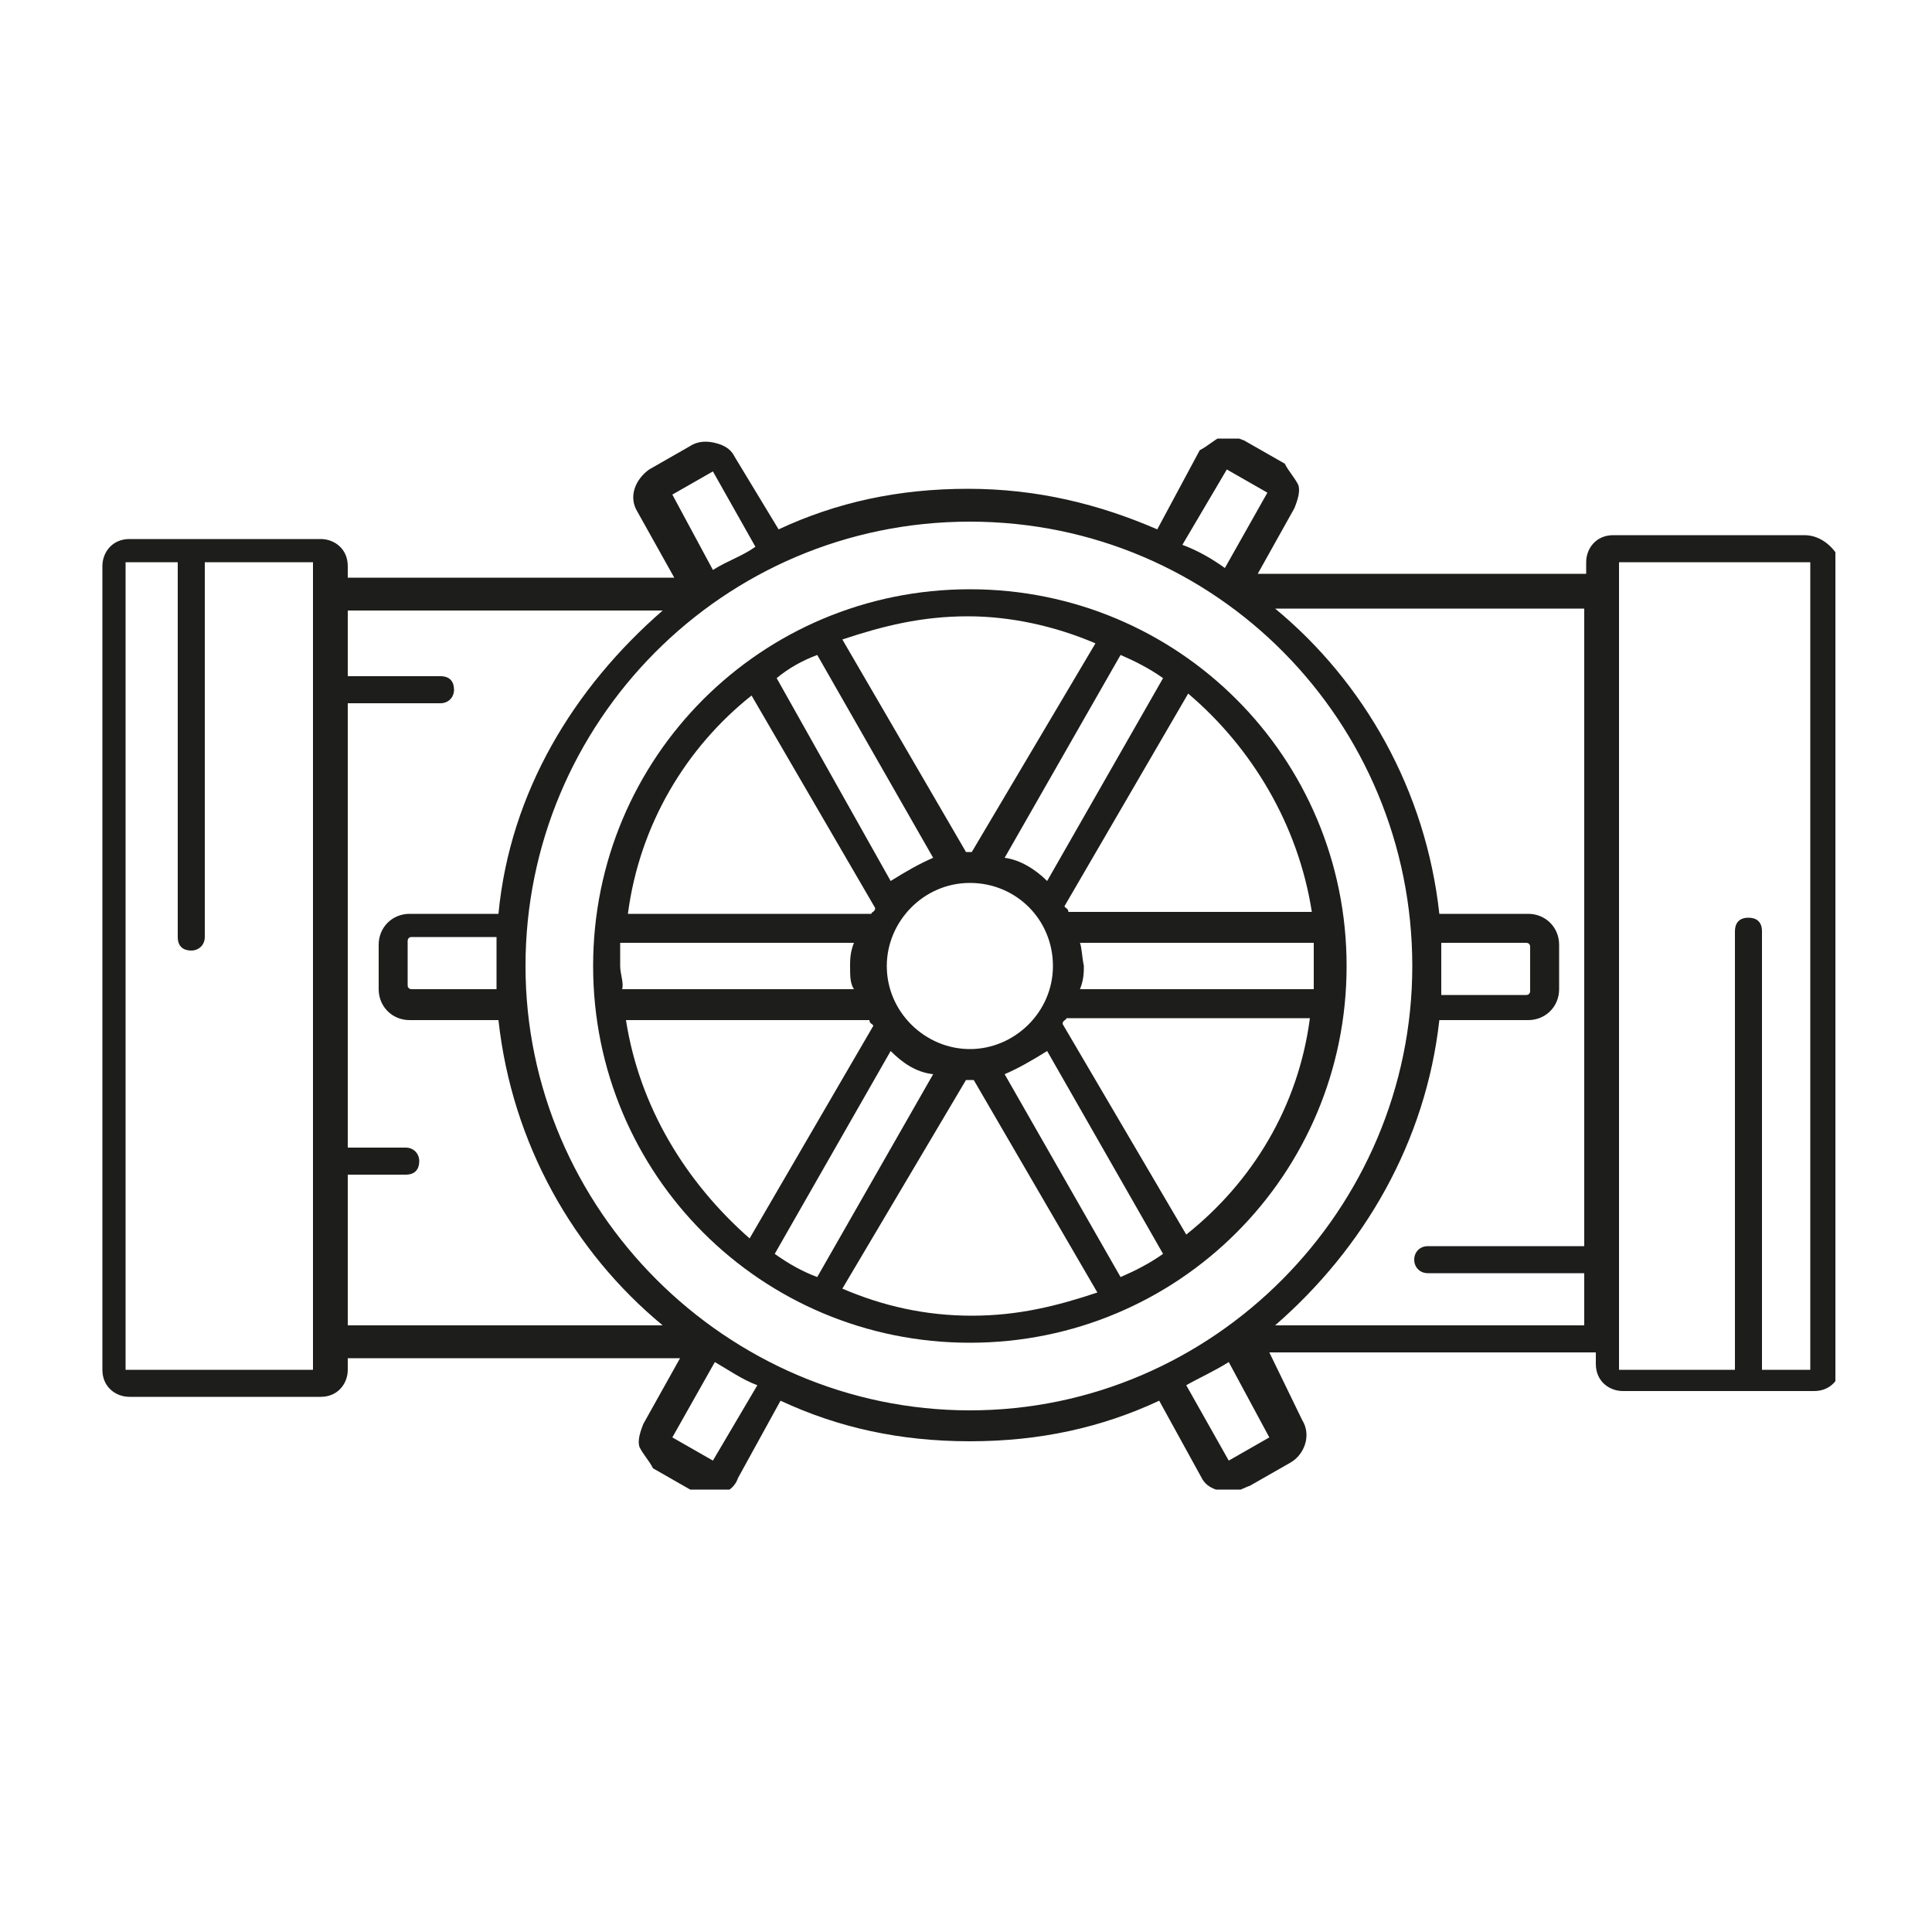
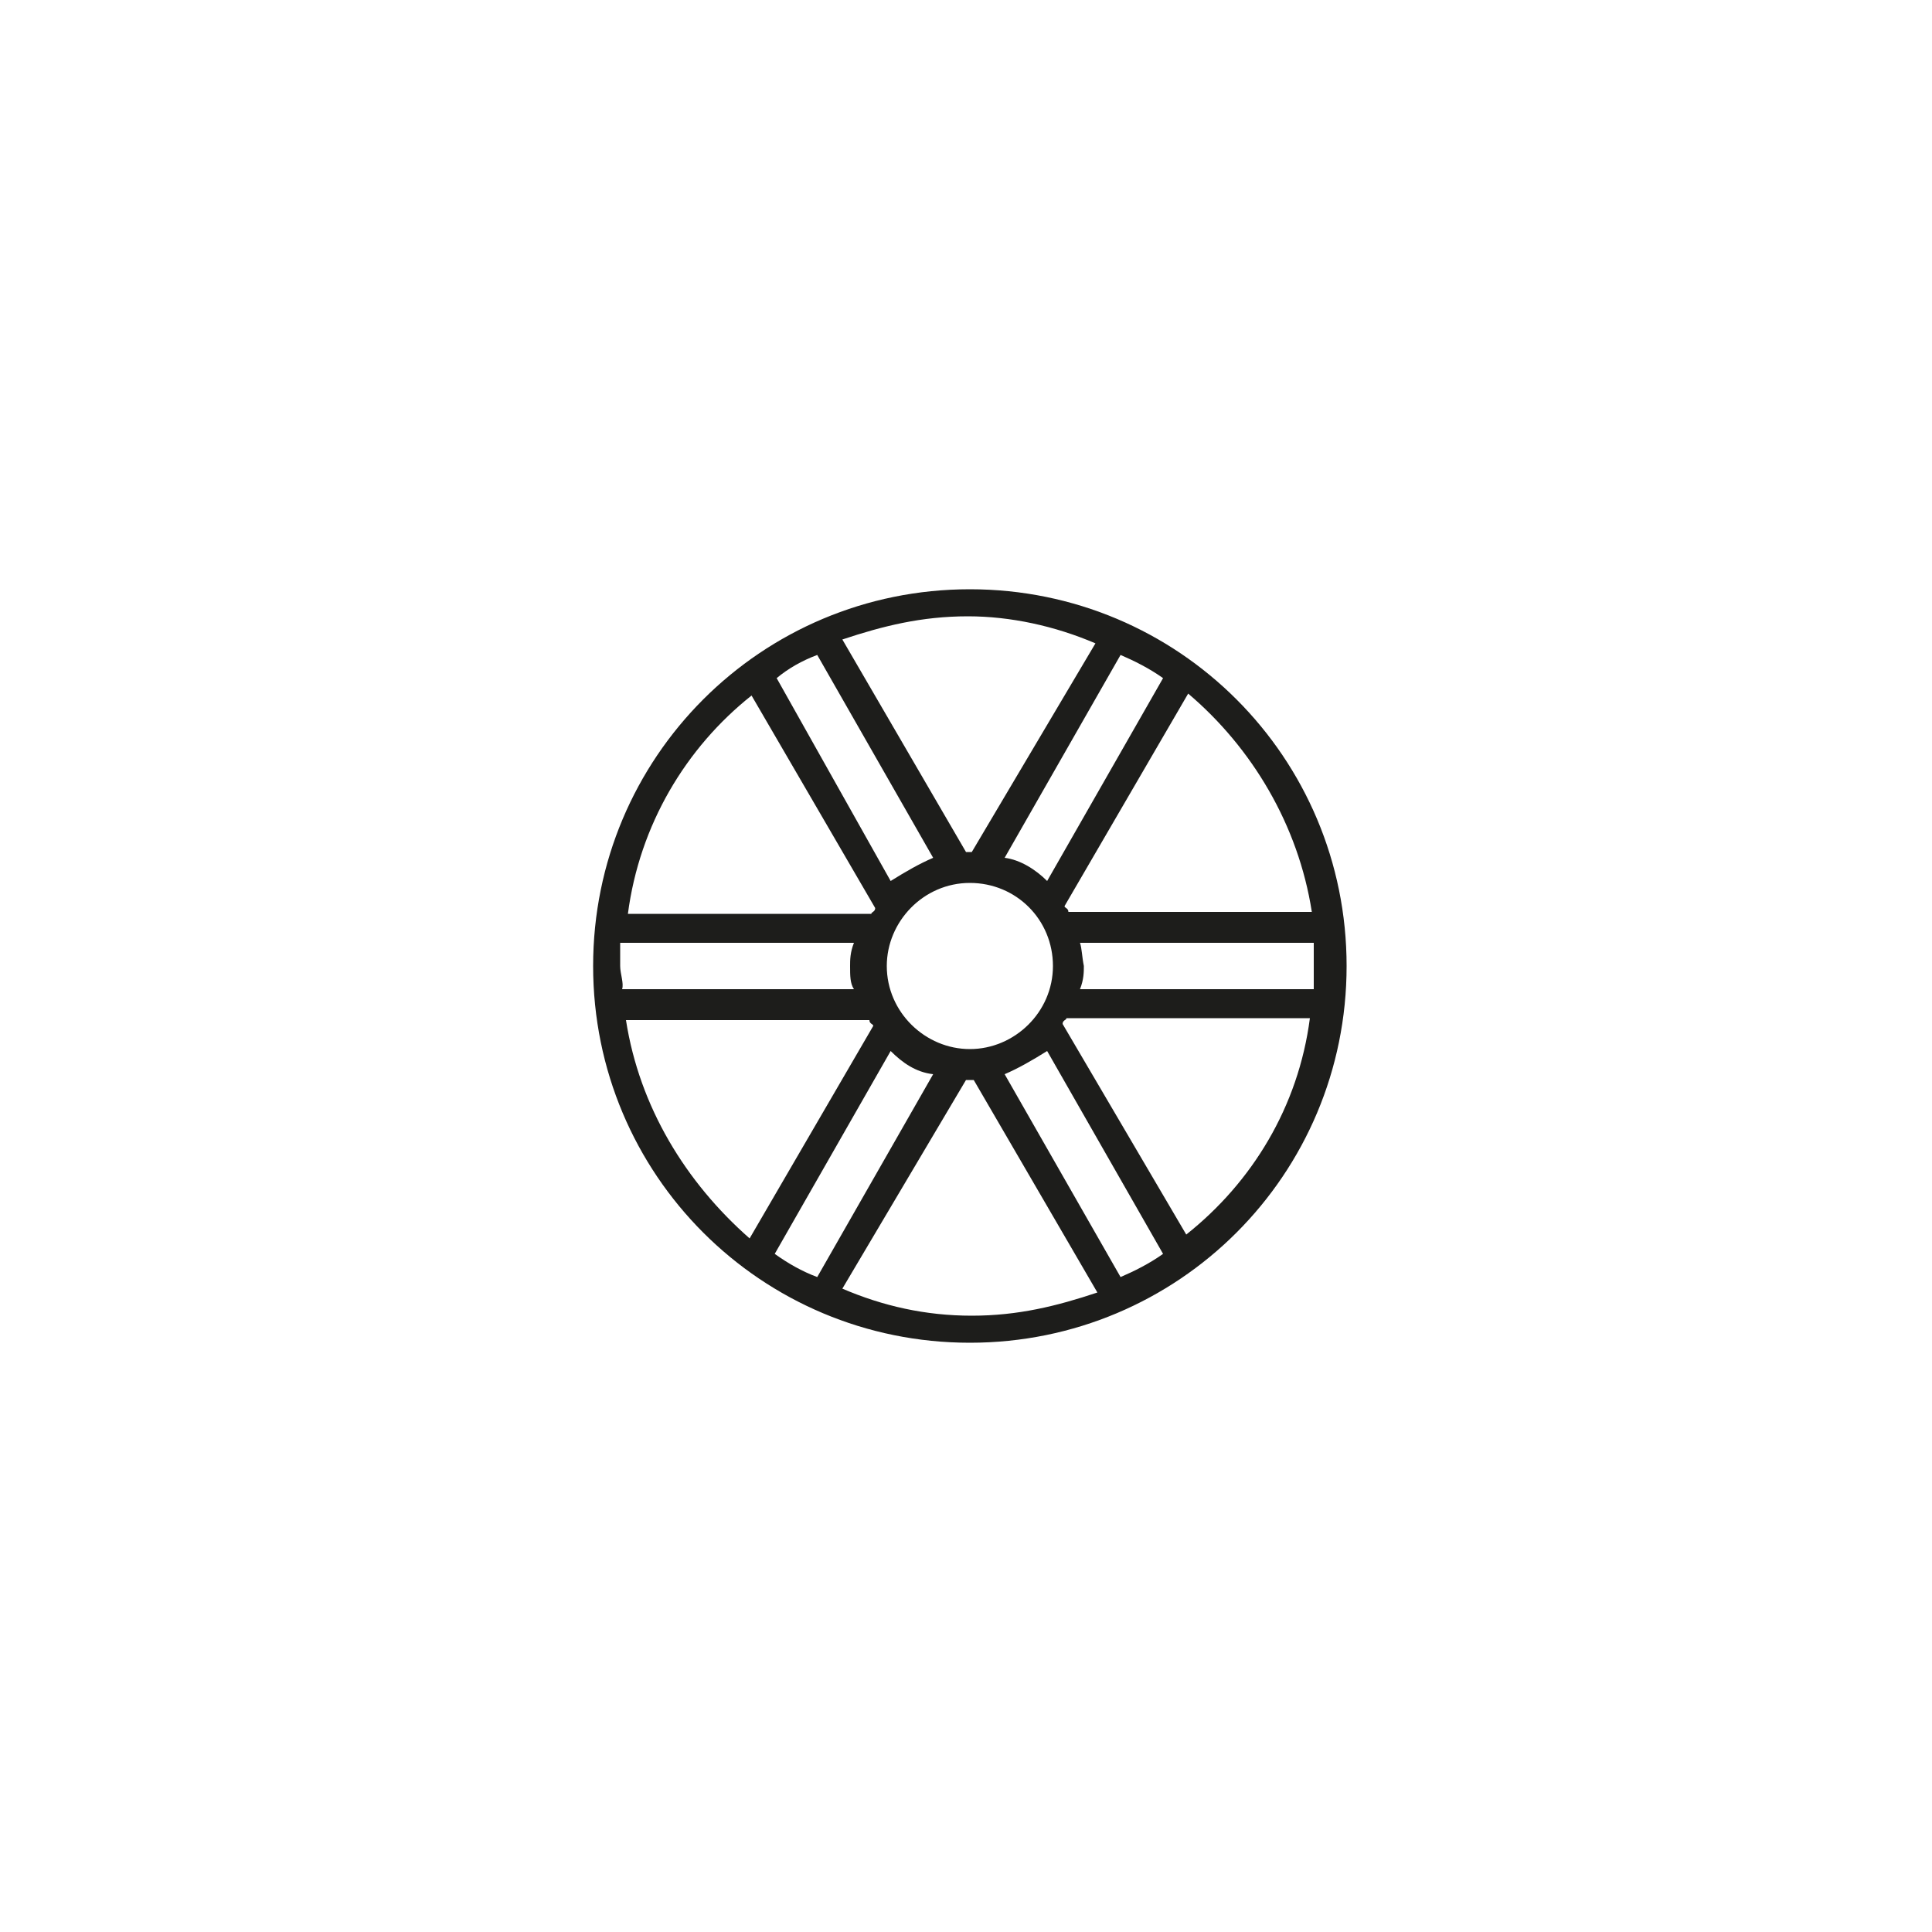
<svg xmlns="http://www.w3.org/2000/svg" xmlns:xlink="http://www.w3.org/1999/xlink" version="1.1" id="Layer_1" x="0px" y="0px" viewBox="0 0 100 100" style="enable-background:new 0 0 100 100;" xml:space="preserve">
  <style type="text/css">
	.st0{clip-path:url(#SVGID_2_);fill:#1D1D1B;}
	.st1{clip-path:url(#SVGID_4_);fill:#1D1D1B;}
</style>
  <g>
    <g>
      <g>
        <defs>
          <rect id="SVGID_1_" x="5" y="22.7" width="90" height="54.4" />
        </defs>
        <clipPath id="SVGID_2_">
          <use xlink:href="#SVGID_1_" style="overflow:visible;" />
        </clipPath>
-         <path class="st0" d="M93.4,70.9h-2.2V48.2c0-0.5-0.3-0.7-0.7-0.7c-0.5,0-0.7,0.3-0.7,0.7v22.7h-6V29.1h9.9v41.8H93.4z M66,68.6     c4.6-4,7.8-9.5,8.5-15.8h4.6c0.9,0,1.6-0.7,1.6-1.6v-2.3c0-0.9-0.7-1.6-1.6-1.6h-4.6c-0.7-6.4-3.9-12-8.5-15.8h16v33h-8.1     c-0.4,0-0.7,0.3-0.7,0.7c0,0.4,0.3,0.7,0.7,0.7H82v2.7L66,68.6L66,68.6z M65.7,74.4l-2.1,1.2l0,0l0,0l-2.2-3.9     c0.7-0.4,1.4-0.7,2.2-1.2L65.7,74.4L65.7,74.4 M74.6,48.8H79c0,0,0.2,0,0.2,0.2v2.3c0,0,0,0.2-0.2,0.2h-4.4c0-0.5,0-0.9,0-1.2     C74.6,49.5,74.6,49.1,74.6,48.8 M27.2,50C27.2,37.4,37.4,27,50.2,27S73.1,37.4,73.1,50s-10.3,23-22.9,23S27.2,62.6,27.2,50      M36.9,75.6C36.9,75.6,36.7,75.6,36.9,75.6l-2.1-1.2l0,0l0,0l2.2-3.9c0.7,0.4,1.4,0.9,2.2,1.2L36.9,75.6z M25.7,51.2h-4.4     c0,0-0.2,0-0.2-0.2v-2.3c0,0,0-0.2,0.2-0.2h4.4c0,0.5,0,0.9,0,1.2C25.7,50.4,25.7,50.9,25.7,51.2 M18,60.8h3     c0.5,0,0.7-0.3,0.7-0.7s-0.3-0.7-0.7-0.7h-3V36.4h4.8c0.4,0,0.7-0.3,0.7-0.7S23.3,35,22.8,35H18v-3.4h16.3     c-4.6,4-7.9,9.4-8.5,15.7h-4.6c-0.9,0-1.6,0.7-1.6,1.6v2.3c0,0.9,0.7,1.6,1.6,1.6h4.6c0.7,6.4,3.9,12,8.5,15.8H18     C18,68.8,18,60.8,18,60.8z M16.4,70.9H6.5V29.1h2.7v19.4c0,0.5,0.3,0.7,0.7,0.7s0.7-0.3,0.7-0.7V29.1h5.6v41.8H16.4z M34.8,25.6     l2.1-1.2l0,0l0,0l2.2,3.9c-0.7,0.5-1.4,0.7-2.2,1.2L34.8,25.6C34.6,25.6,34.6,25.6,34.8,25.6 M63.5,24.3L63.5,24.3     C63.6,24.3,63.6,24.3,63.5,24.3l2.1,1.2l0,0l0,0l-2.2,3.9c-0.7-0.5-1.4-0.9-2.2-1.2L63.5,24.3z M93.4,27.7h-9.9     c-0.9,0-1.4,0.7-1.4,1.4v0.6H65.1l1.9-3.4c0.2-0.5,0.3-0.9,0.2-1.2c-0.2-0.4-0.5-0.7-0.7-1.1l-2.1-1.2c-0.5-0.2-0.9-0.3-1.2-0.2     c-0.4,0.2-0.7,0.5-1.1,0.7l-2.2,4.1c-3-1.3-6.2-2.1-9.8-2.1c-3.6,0-6.8,0.7-9.8,2.1L38,23.6c-0.2-0.4-0.6-0.6-1.1-0.7     s-0.9,0-1.2,0.2l-2.1,1.2c-0.7,0.5-1.1,1.4-0.6,2.2l1.9,3.4H18v-0.6c0-0.9-0.7-1.4-1.4-1.4H6.7c-0.9,0-1.4,0.7-1.4,1.4v41.6     c0,0.9,0.7,1.4,1.4,1.4h9.9c0.9,0,1.4-0.7,1.4-1.4v-0.6h17.2l-1.9,3.4c-0.2,0.5-0.3,0.9-0.2,1.2c0.2,0.4,0.5,0.7,0.7,1.1l2.1,1.2     c0.3,0.2,0.6,0.2,0.9,0.2c0.6,0,1.2-0.3,1.4-0.9l2.2-4c3,1.4,6.2,2.1,9.8,2.1c3.6,0,6.8-0.7,9.8-2.1l2.2,4     c0.2,0.4,0.6,0.6,1.1,0.7c0.2,0,0.3,0,0.5,0c0.3,0,0.6-0.2,0.9-0.3l2.1-1.2c0.7-0.4,1.1-1.4,0.6-2.2L65.7,70h16.9v0.6     c0,0.9,0.7,1.4,1.4,1.4h9.9c0.9,0,1.4-0.7,1.4-1.4V29.1C95,28.4,94.3,27.7,93.4,27.7" />
      </g>
    </g>
    <g>
      <g>
        <defs>
          <rect id="SVGID_3_" x="5" y="22.7" width="90" height="54.4" />
        </defs>
        <clipPath id="SVGID_4_">
          <use xlink:href="#SVGID_3_" style="overflow:visible;" />
        </clipPath>
        <path class="st1" d="M61.4,63.9L55,53c0-0.2,0.2-0.2,0.2-0.3h12.6C67.2,57.3,64.8,61.2,61.4,63.9 M43.6,66.7L50,55.9h0.2h0.2     l6.4,11c-2.1,0.7-4.1,1.2-6.5,1.2S45.7,67.6,43.6,66.7 M32.4,52.8H45c0,0.2,0.2,0.2,0.2,0.3l-6.4,11     C35.5,61.2,33.1,57.3,32.4,52.8 M38.9,36l6.4,11c0,0.2-0.2,0.2-0.2,0.3H32.5C33.1,42.7,35.5,38.7,38.9,36 M56.7,33.3l-6.4,10.8     h-0.2H50l-6.4-11c2.1-0.7,4.1-1.2,6.5-1.2C52.3,31.9,54.6,32.4,56.7,33.3 M67.9,47.2H55.3c0-0.2-0.2-0.2-0.2-0.3l6.4-11     C64.8,38.7,67.2,42.7,67.9,47.2 M55.9,48.8h12.1c0,0.5,0,0.9,0,1.2c0,0.5,0,0.9,0,1.2H55.9c0.2-0.5,0.2-0.9,0.2-1.2     C56,49.5,56,49.1,55.9,48.8 M50.2,54.3c-2.3,0-4.3-1.9-4.3-4.3c0-2.3,1.9-4.3,4.3-4.3s4.3,1.9,4.3,4.3S52.5,54.3,50.2,54.3      M60.2,35.1l-6,10.5c-0.6-0.6-1.4-1.1-2.2-1.2l6-10.5C58.7,34.2,59.5,34.6,60.2,35.1 M42.3,33.9l6,10.5c-0.7,0.3-1.4,0.7-2.2,1.2     l-5.9-10.5C40.8,34.6,41.5,34.2,42.3,33.9 M32.1,50c0-0.5,0-0.9,0-1.2h12.1c-0.2,0.5-0.2,0.9-0.2,1.2c0,0.5,0,0.9,0.2,1.2h-12     C32.3,50.9,32.1,50.4,32.1,50 M40.1,64.9l6-10.5c0.6,0.6,1.3,1.1,2.2,1.2l-6,10.5C41.5,65.8,40.8,65.4,40.1,64.9 M58,66.1     l-6-10.5c0.7-0.3,1.4-0.7,2.2-1.2l6,10.5C59.5,65.4,58.7,65.8,58,66.1 M50.2,30.5c-10.8,0-19.5,8.7-19.5,19.5s8.7,19.5,19.5,19.5     S69.7,60.8,69.7,50S61,30.5,50.2,30.5" />
      </g>
    </g>
  </g>
</svg>